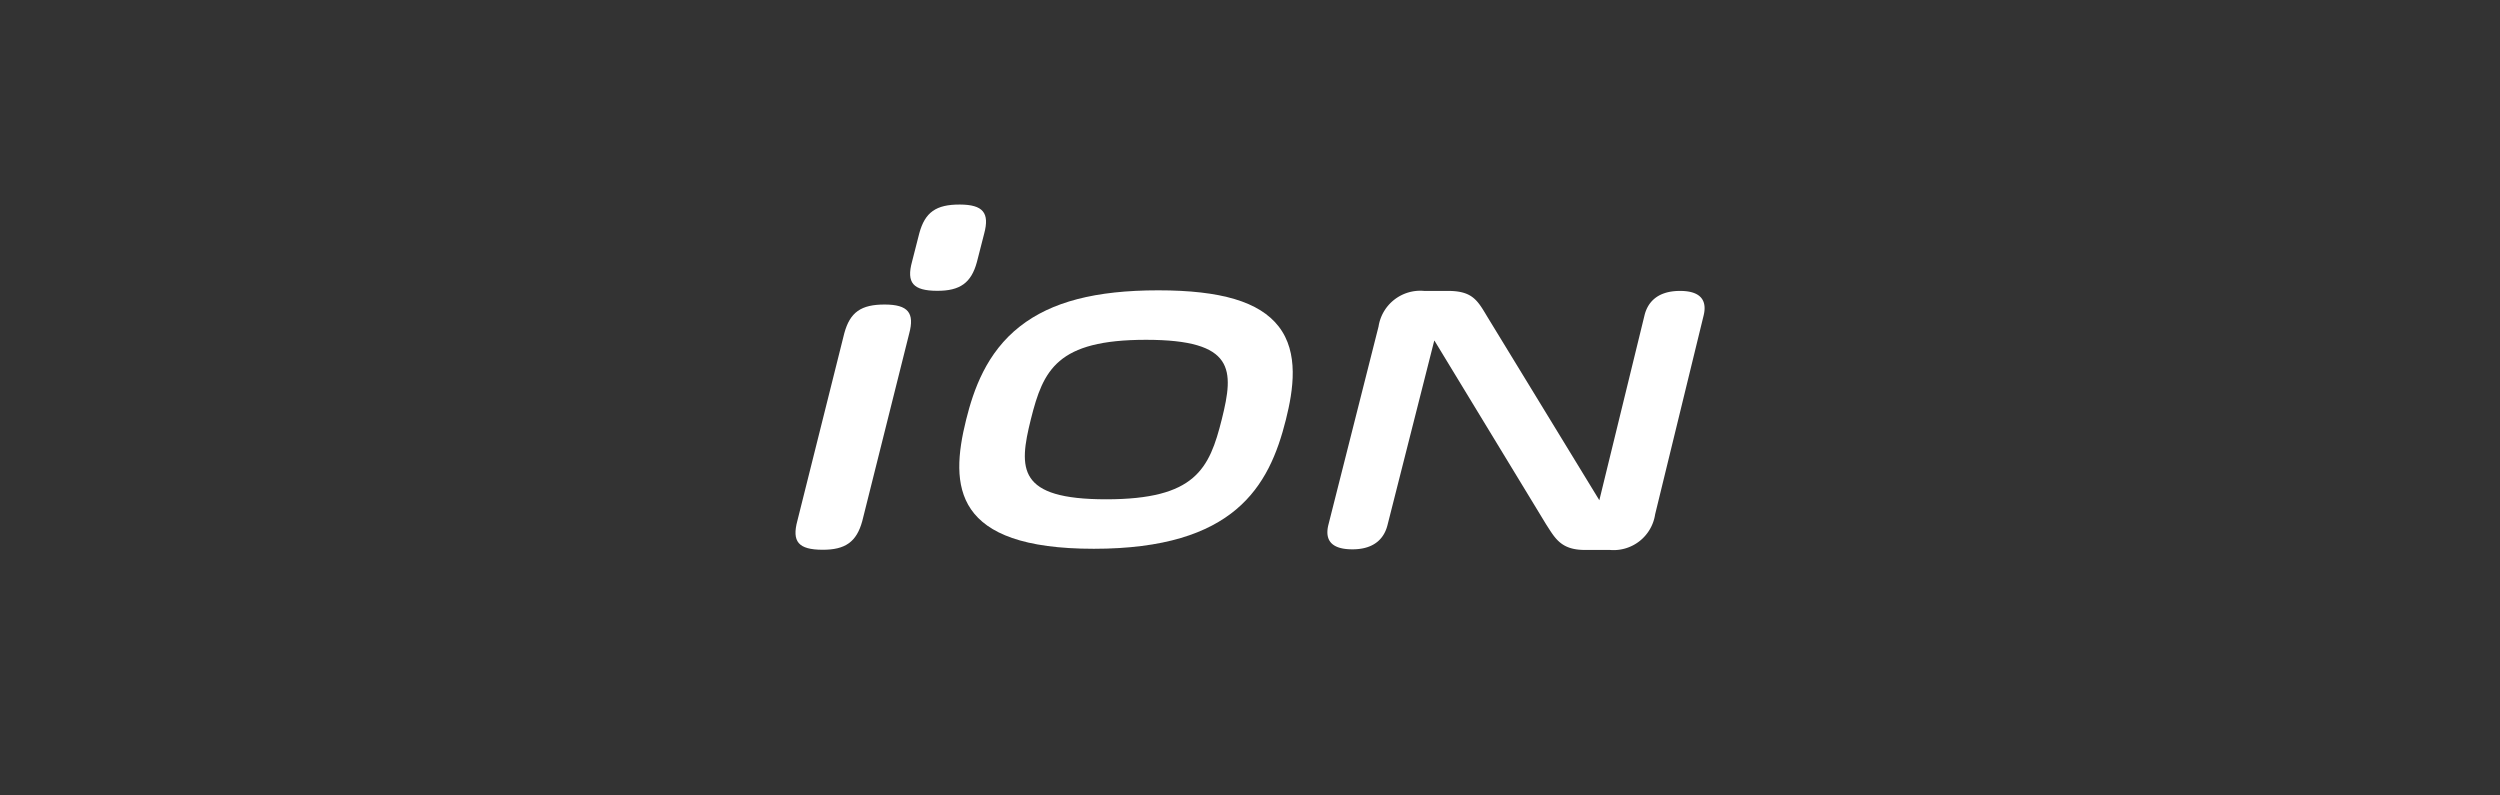
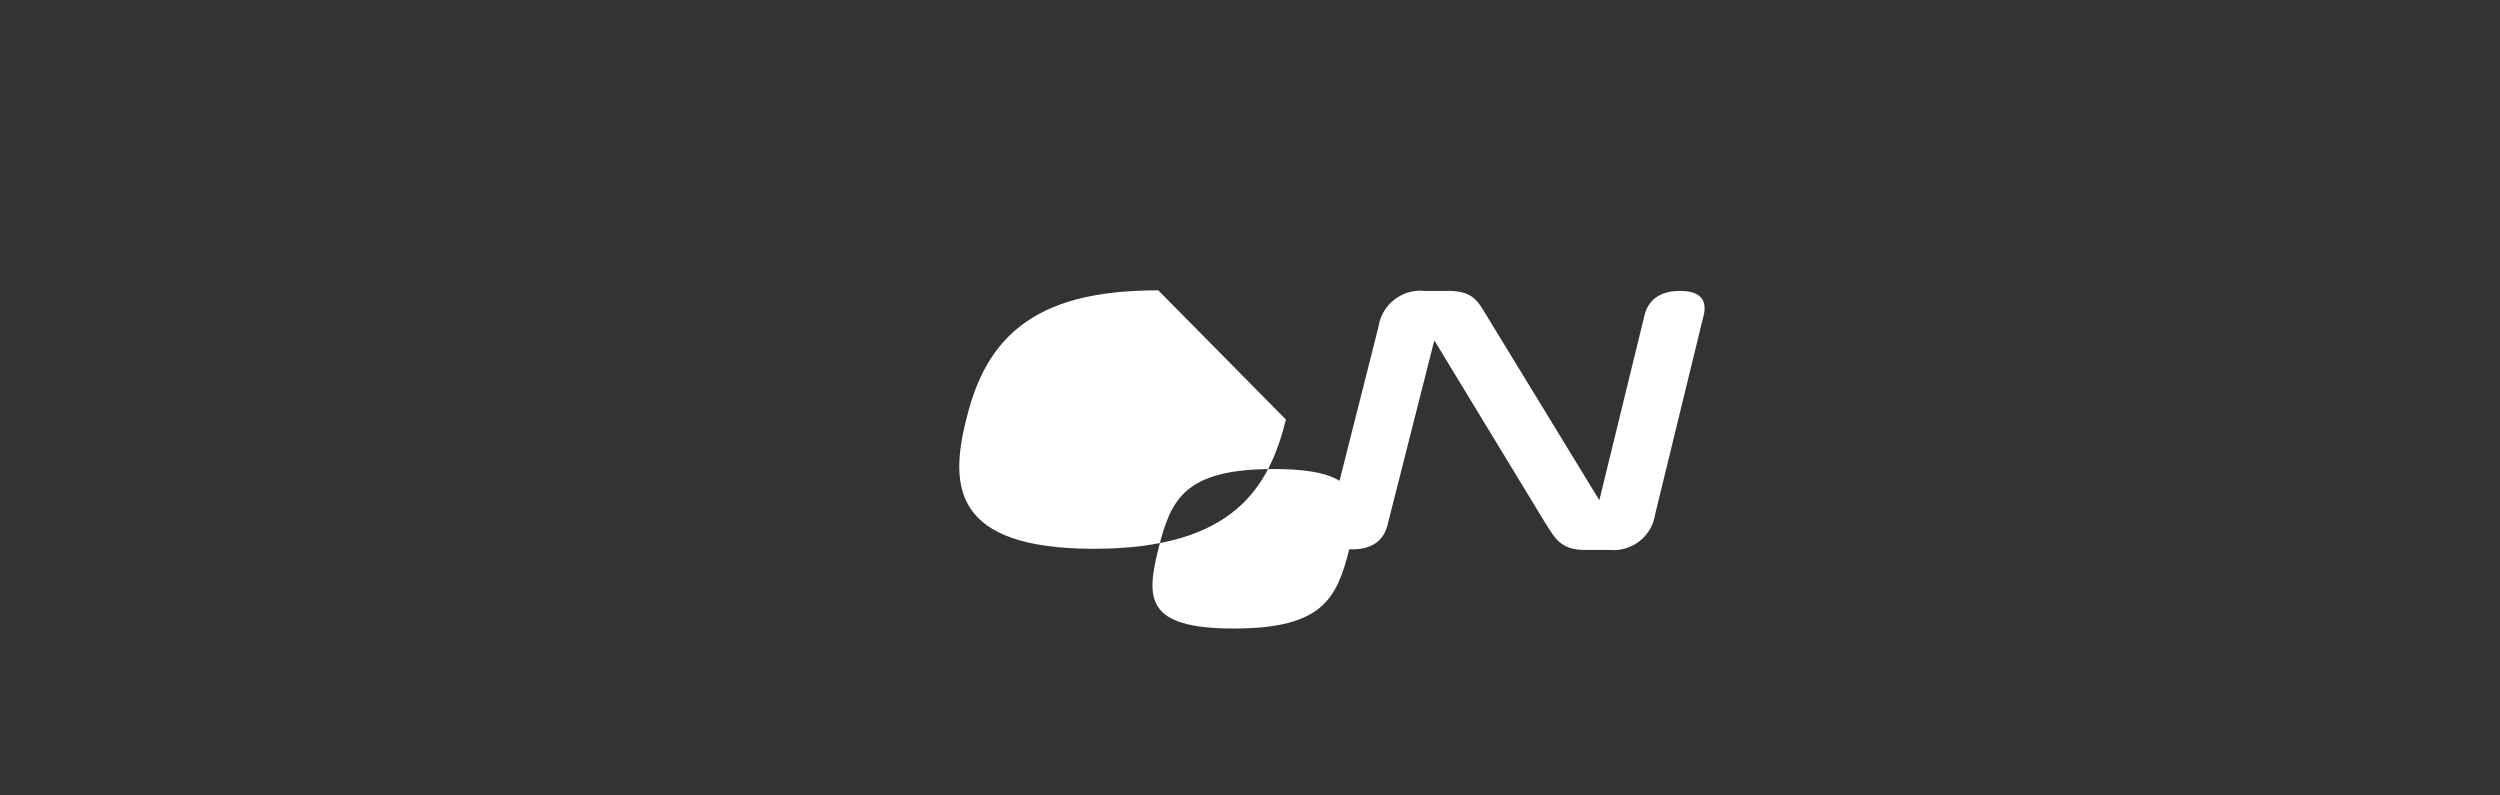
<svg xmlns="http://www.w3.org/2000/svg" width="304" height="96.727" viewBox="0 0 304 96.727">
  <rect x="0" y="0" width="304" height="96.727" fill="#333333" stroke="none" />
-   <path data-name="패스 46713" d="M244.907 0c-2.912-.014-4.253.936-4.949 3.5l-.881 3.449c-.7 2.568.13 3.528 3.042 3.541 2.8.014 4.162-.969 4.847-3.5l.882-3.449c.685-2.535-.139-3.528-2.942-3.541" transform="translate(-128.174 24.873)" style="fill:#fff" />
-   <path data-name="패스 46714" d="M237.616 10.561c-2.912-.014-4.253.936-4.949 3.5l-5.7 22.779c-.694 2.568.13 3.528 3.042 3.541 2.8.014 4.162-.969 4.849-3.5l5.7-22.779c.685-2.535-.139-3.528-2.942-3.541" transform="translate(-130.003 26.47)" style="fill:#fff" />
-   <path data-name="패스 46715" d="M268.233 9.062c-7.643 0-12.986 1.392-16.813 4.38-4.094 3.2-5.65 7.736-6.546 11.334-2.036 8.161-1.564 15.714 15.522 15.714s21.324-7.552 23.36-15.714c.9-3.6 1.607-8.138-.893-11.334-2.338-2.988-6.986-4.38-14.628-4.38m-1.5 6.017c10.85 0 10.724 3.646 9.227 9.649-1.513 6.063-3.214 9.745-14.064 9.745-10.8 0-10.666-3.682-9.154-9.745 1.5-6 3.186-9.649 13.991-9.649" transform="translate(-127.388 26.242)" style="fill:#fff" />
+   <path data-name="패스 46715" d="M268.233 9.062c-7.643 0-12.986 1.392-16.813 4.38-4.094 3.2-5.65 7.736-6.546 11.334-2.036 8.161-1.564 15.714 15.522 15.714s21.324-7.552 23.36-15.714m-1.5 6.017c10.85 0 10.724 3.646 9.227 9.649-1.513 6.063-3.214 9.745-14.064 9.745-10.8 0-10.666-3.682-9.154-9.745 1.5-6 3.186-9.649 13.991-9.649" transform="translate(-127.388 26.242)" style="fill:#fff" />
  <path data-name="패스 46716" d="M309.5 37.477c1.1 1.7 1.8 3.143 4.732 3.143h3.044a5.109 5.109 0 0 0 5.5-4.335l5.9-24.193c.33-1.355.1-2.969-2.872-2.969s-3.991 1.614-4.321 2.969l-5.493 22.483-13.621-22.31c-1.19-1.993-1.812-3.143-4.782-3.143h-2.9a5.137 5.137 0 0 0-5.546 4.335l-6.1 24.119c-.48 1.97.5 2.969 2.923 2.969 2.932 0 3.941-1.615 4.272-2.969l5.679-22.407h.026z" transform="translate(-121.511 26.253)" style="fill:#fff" />
</svg>